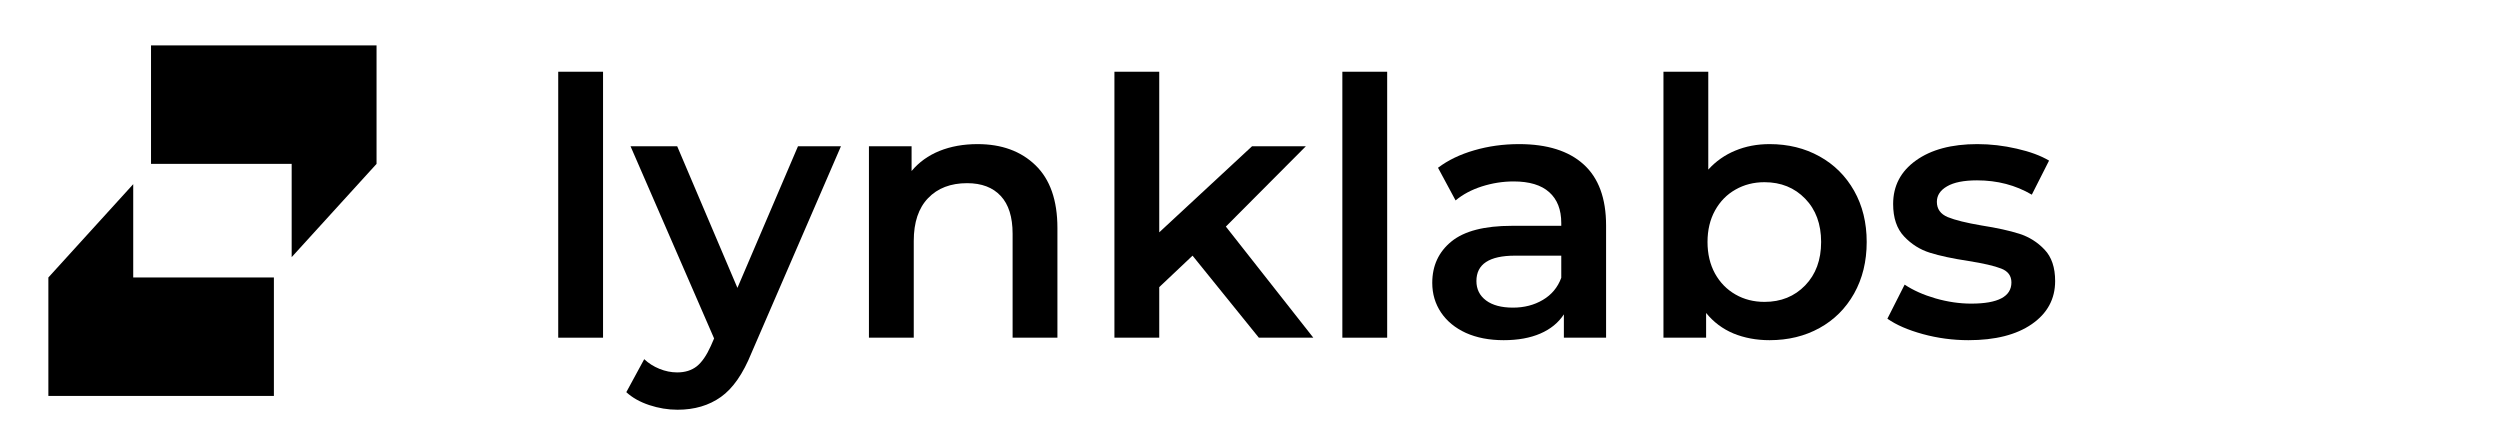
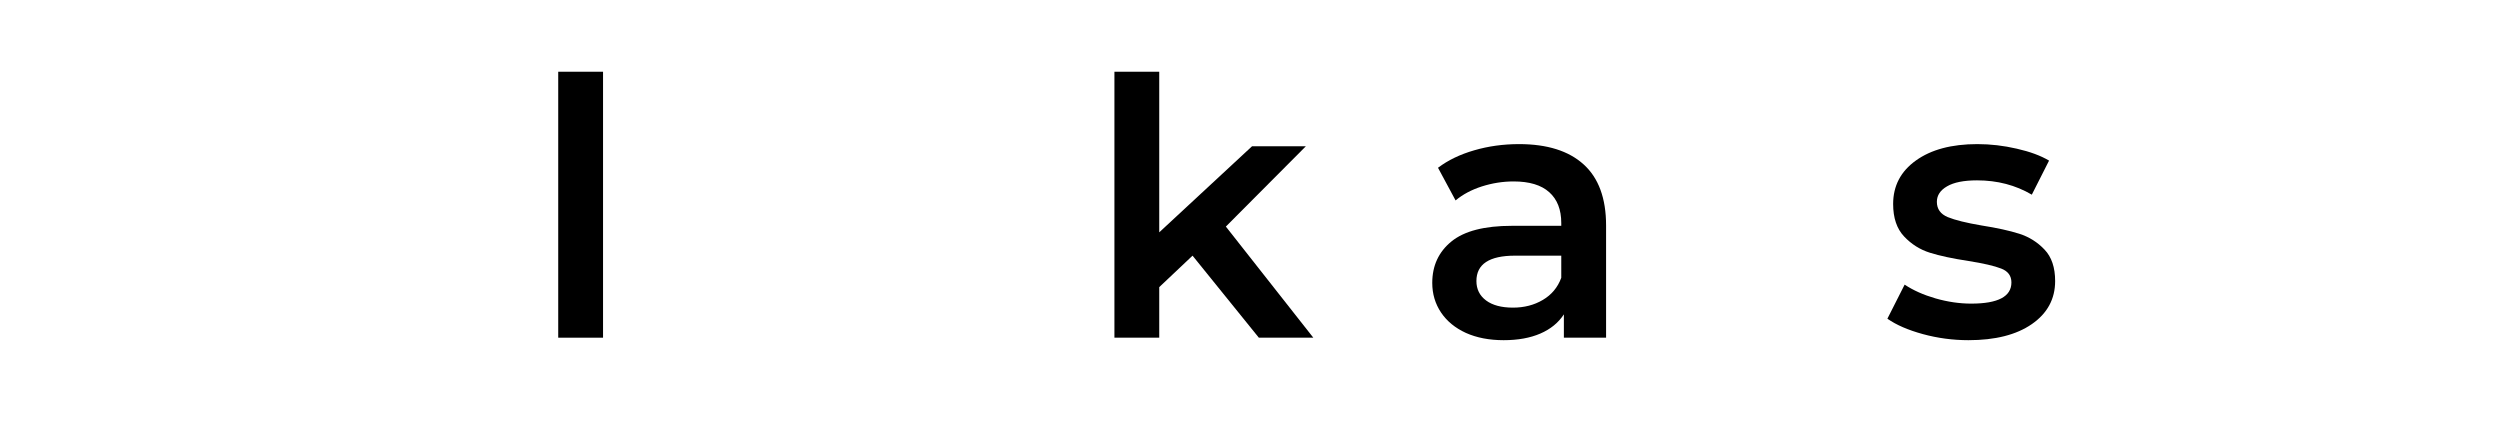
<svg xmlns="http://www.w3.org/2000/svg" width="480" zoomAndPan="magnify" viewBox="0 0 360 63.75" height="85" preserveAspectRatio="xMidYMid meet" version="1.0">
  <defs>
    <g />
    <clipPath id="528f4f13f4">
      <path d="M 0.703 0 L 65 0 L 65 63.5 L 0.703 63.5 Z M 0.703 0 " clip-rule="nonzero" />
    </clipPath>
    <clipPath id="d34f3067bf">
-       <rect x="0" width="65" y="0" height="64" />
-     </clipPath>
+       </clipPath>
  </defs>
  <g clip-path="url(#528f4f13f4)">
    <g transform="matrix(1, 0, 0, 1, 0, 0)">
      <g clip-path="url(#d34f3067bf)">
        <path fill="#000000" d="M 21.746 6.535 L 21.746 23.598 L 42 23.598 L 42 37.027 L 54.223 23.598 L 54.223 6.535 Z M 21.746 6.535 " fill-opacity="1" fill-rule="nonzero" />
        <path fill="#000000" d="M 19.184 26.52 L 6.965 39.957 L 6.965 57.016 L 39.441 57.016 L 39.441 39.957 L 19.184 39.957 Z M 19.184 26.52 " fill-opacity="1" fill-rule="nonzero" />
      </g>
    </g>
  </g>
  <g fill="#000000" fill-opacity="1">
    <g transform="translate(76.15, 48.627)">
      <g>
        <path d="M 4.234 -38.297 L 10.688 -38.297 L 10.688 0 L 4.234 0 Z M 4.234 -38.297 " />
      </g>
    </g>
  </g>
  <g fill="#000000" fill-opacity="1">
    <g transform="translate(91.064, 48.627)">
      <g>
-         <path d="M 30.031 -27.562 L 17.141 2.219 C 15.93 5.207 14.469 7.312 12.75 8.531 C 11.031 9.758 8.945 10.375 6.5 10.375 C 5.125 10.375 3.766 10.148 2.422 9.703 C 1.078 9.254 -0.02 8.633 -0.875 7.844 L 1.703 3.094 C 2.316 3.676 3.047 4.141 3.891 4.484 C 4.734 4.828 5.586 5 6.453 5 C 7.586 5 8.523 4.707 9.266 4.125 C 10.004 3.539 10.68 2.562 11.297 1.188 L 11.766 0.109 L -0.266 -27.562 L 6.453 -27.562 L 15.125 -7.172 L 23.844 -27.562 Z M 30.031 -27.562 " />
-       </g>
+         </g>
    </g>
  </g>
  <g fill="#000000" fill-opacity="1">
    <g transform="translate(120.893, 48.627)">
      <g>
-         <path d="M 19.875 -27.875 C 23.344 -27.875 26.125 -26.859 28.219 -24.828 C 30.32 -22.797 31.375 -19.785 31.375 -15.797 L 31.375 0 L 24.922 0 L 24.922 -14.969 C 24.922 -17.375 24.352 -19.188 23.219 -20.406 C 22.082 -21.633 20.469 -22.25 18.375 -22.25 C 16 -22.25 14.125 -21.531 12.75 -20.094 C 11.375 -18.664 10.688 -16.613 10.688 -13.938 L 10.688 0 L 4.234 0 L 4.234 -27.562 L 10.375 -27.562 L 10.375 -24 C 11.438 -25.27 12.773 -26.234 14.391 -26.891 C 16.016 -27.547 17.844 -27.875 19.875 -27.875 Z M 19.875 -27.875 " />
-       </g>
+         </g>
    </g>
  </g>
  <g fill="#000000" fill-opacity="1">
    <g transform="translate(156.243, 48.627)">
      <g>
        <path d="M 15.484 -11.812 L 10.688 -7.281 L 10.688 0 L 4.234 0 L 4.234 -38.297 L 10.688 -38.297 L 10.688 -15.172 L 24.047 -27.562 L 31.797 -27.562 L 20.281 -16 L 32.875 0 L 25.031 0 Z M 15.484 -11.812 " />
      </g>
    </g>
  </g>
  <g fill="#000000" fill-opacity="1">
    <g transform="translate(189.065, 48.627)">
      <g>
-         <path d="M 4.234 -38.297 L 10.688 -38.297 L 10.688 0 L 4.234 0 Z M 4.234 -38.297 " />
-       </g>
+         </g>
    </g>
  </g>
  <g fill="#000000" fill-opacity="1">
    <g transform="translate(203.979, 48.627)">
      <g>
        <path d="M 14.766 -27.875 C 18.816 -27.875 21.914 -26.898 24.062 -24.953 C 26.219 -23.004 27.297 -20.07 27.297 -16.156 L 27.297 0 L 21.219 0 L 21.219 -3.359 C 20.426 -2.148 19.297 -1.227 17.828 -0.594 C 16.367 0.039 14.609 0.359 12.547 0.359 C 10.473 0.359 8.66 0.008 7.109 -0.688 C 5.566 -1.395 4.375 -2.375 3.531 -3.625 C 2.688 -4.883 2.266 -6.305 2.266 -7.891 C 2.266 -10.367 3.188 -12.359 5.031 -13.859 C 6.875 -15.359 9.773 -16.109 13.734 -16.109 L 20.844 -16.109 L 20.844 -16.516 C 20.844 -18.441 20.266 -19.922 19.109 -20.953 C 17.961 -21.984 16.254 -22.5 13.984 -22.5 C 12.43 -22.5 10.906 -22.258 9.406 -21.781 C 7.914 -21.301 6.656 -20.629 5.625 -19.766 L 3.094 -24.469 C 4.539 -25.562 6.281 -26.398 8.312 -26.984 C 10.344 -27.578 12.492 -27.875 14.766 -27.875 Z M 13.891 -4.328 C 15.504 -4.328 16.938 -4.695 18.188 -5.438 C 19.445 -6.176 20.332 -7.238 20.844 -8.625 L 20.844 -11.812 L 14.188 -11.812 C 10.477 -11.812 8.625 -10.594 8.625 -8.156 C 8.625 -6.988 9.086 -6.055 10.016 -5.359 C 10.941 -4.672 12.234 -4.328 13.891 -4.328 Z M 13.891 -4.328 " />
      </g>
    </g>
  </g>
  <g fill="#000000" fill-opacity="1">
    <g transform="translate(235.304, 48.627)">
      <g>
-         <path d="M 19.516 -27.875 C 22.191 -27.875 24.586 -27.285 26.703 -26.109 C 28.816 -24.941 30.477 -23.289 31.688 -21.156 C 32.895 -19.02 33.5 -16.562 33.5 -13.781 C 33.5 -10.988 32.895 -8.516 31.688 -6.359 C 30.477 -4.211 28.816 -2.555 26.703 -1.391 C 24.586 -0.223 22.191 0.359 19.516 0.359 C 17.617 0.359 15.883 0.035 14.312 -0.609 C 12.75 -1.266 11.438 -2.25 10.375 -3.562 L 10.375 0 L 4.234 0 L 4.234 -38.297 L 10.688 -38.297 L 10.688 -24.203 C 11.781 -25.41 13.078 -26.32 14.578 -26.938 C 16.078 -27.562 17.723 -27.875 19.516 -27.875 Z M 18.781 -5.156 C 21.156 -5.156 23.109 -5.945 24.641 -7.531 C 26.172 -9.113 26.938 -11.195 26.938 -13.781 C 26.938 -16.363 26.172 -18.441 24.641 -20.016 C 23.109 -21.598 21.156 -22.391 18.781 -22.391 C 17.238 -22.391 15.848 -22.035 14.609 -21.328 C 13.367 -20.629 12.383 -19.625 11.656 -18.312 C 10.938 -17.008 10.578 -15.5 10.578 -13.781 C 10.578 -12.062 10.938 -10.547 11.656 -9.234 C 12.383 -7.93 13.367 -6.926 14.609 -6.219 C 15.848 -5.508 17.238 -5.156 18.781 -5.156 Z M 18.781 -5.156 " />
-       </g>
+         </g>
    </g>
  </g>
  <g fill="#000000" fill-opacity="1">
    <g transform="translate(270.706, 48.627)">
      <g>
        <path d="M 12.75 0.359 C 10.508 0.359 8.32 0.066 6.188 -0.516 C 4.062 -1.098 2.359 -1.836 1.078 -2.734 L 3.562 -7.641 C 4.801 -6.816 6.285 -6.156 8.016 -5.656 C 9.754 -5.156 11.469 -4.906 13.156 -4.906 C 17.008 -4.906 18.938 -5.922 18.938 -7.953 C 18.938 -8.91 18.445 -9.578 17.469 -9.953 C 16.488 -10.336 14.914 -10.703 12.75 -11.047 C 10.477 -11.391 8.629 -11.785 7.203 -12.234 C 5.773 -12.68 4.535 -13.461 3.484 -14.578 C 2.43 -15.691 1.906 -17.25 1.906 -19.25 C 1.906 -21.863 3 -23.953 5.188 -25.516 C 7.375 -27.086 10.32 -27.875 14.031 -27.875 C 15.926 -27.875 17.816 -27.656 19.703 -27.219 C 21.598 -26.789 23.148 -26.219 24.359 -25.5 L 21.875 -20.594 C 19.539 -21.969 16.91 -22.656 13.984 -22.656 C 12.086 -22.656 10.648 -22.367 9.672 -21.797 C 8.691 -21.234 8.203 -20.488 8.203 -19.562 C 8.203 -18.531 8.727 -17.797 9.781 -17.359 C 10.832 -16.93 12.457 -16.531 14.656 -16.156 C 16.852 -15.812 18.656 -15.414 20.062 -14.969 C 21.477 -14.52 22.691 -13.758 23.703 -12.688 C 24.723 -11.625 25.234 -10.113 25.234 -8.156 C 25.234 -5.57 24.113 -3.504 21.875 -1.953 C 19.645 -0.41 16.602 0.359 12.75 0.359 Z M 12.75 0.359 " />
      </g>
    </g>
  </g>
</svg>